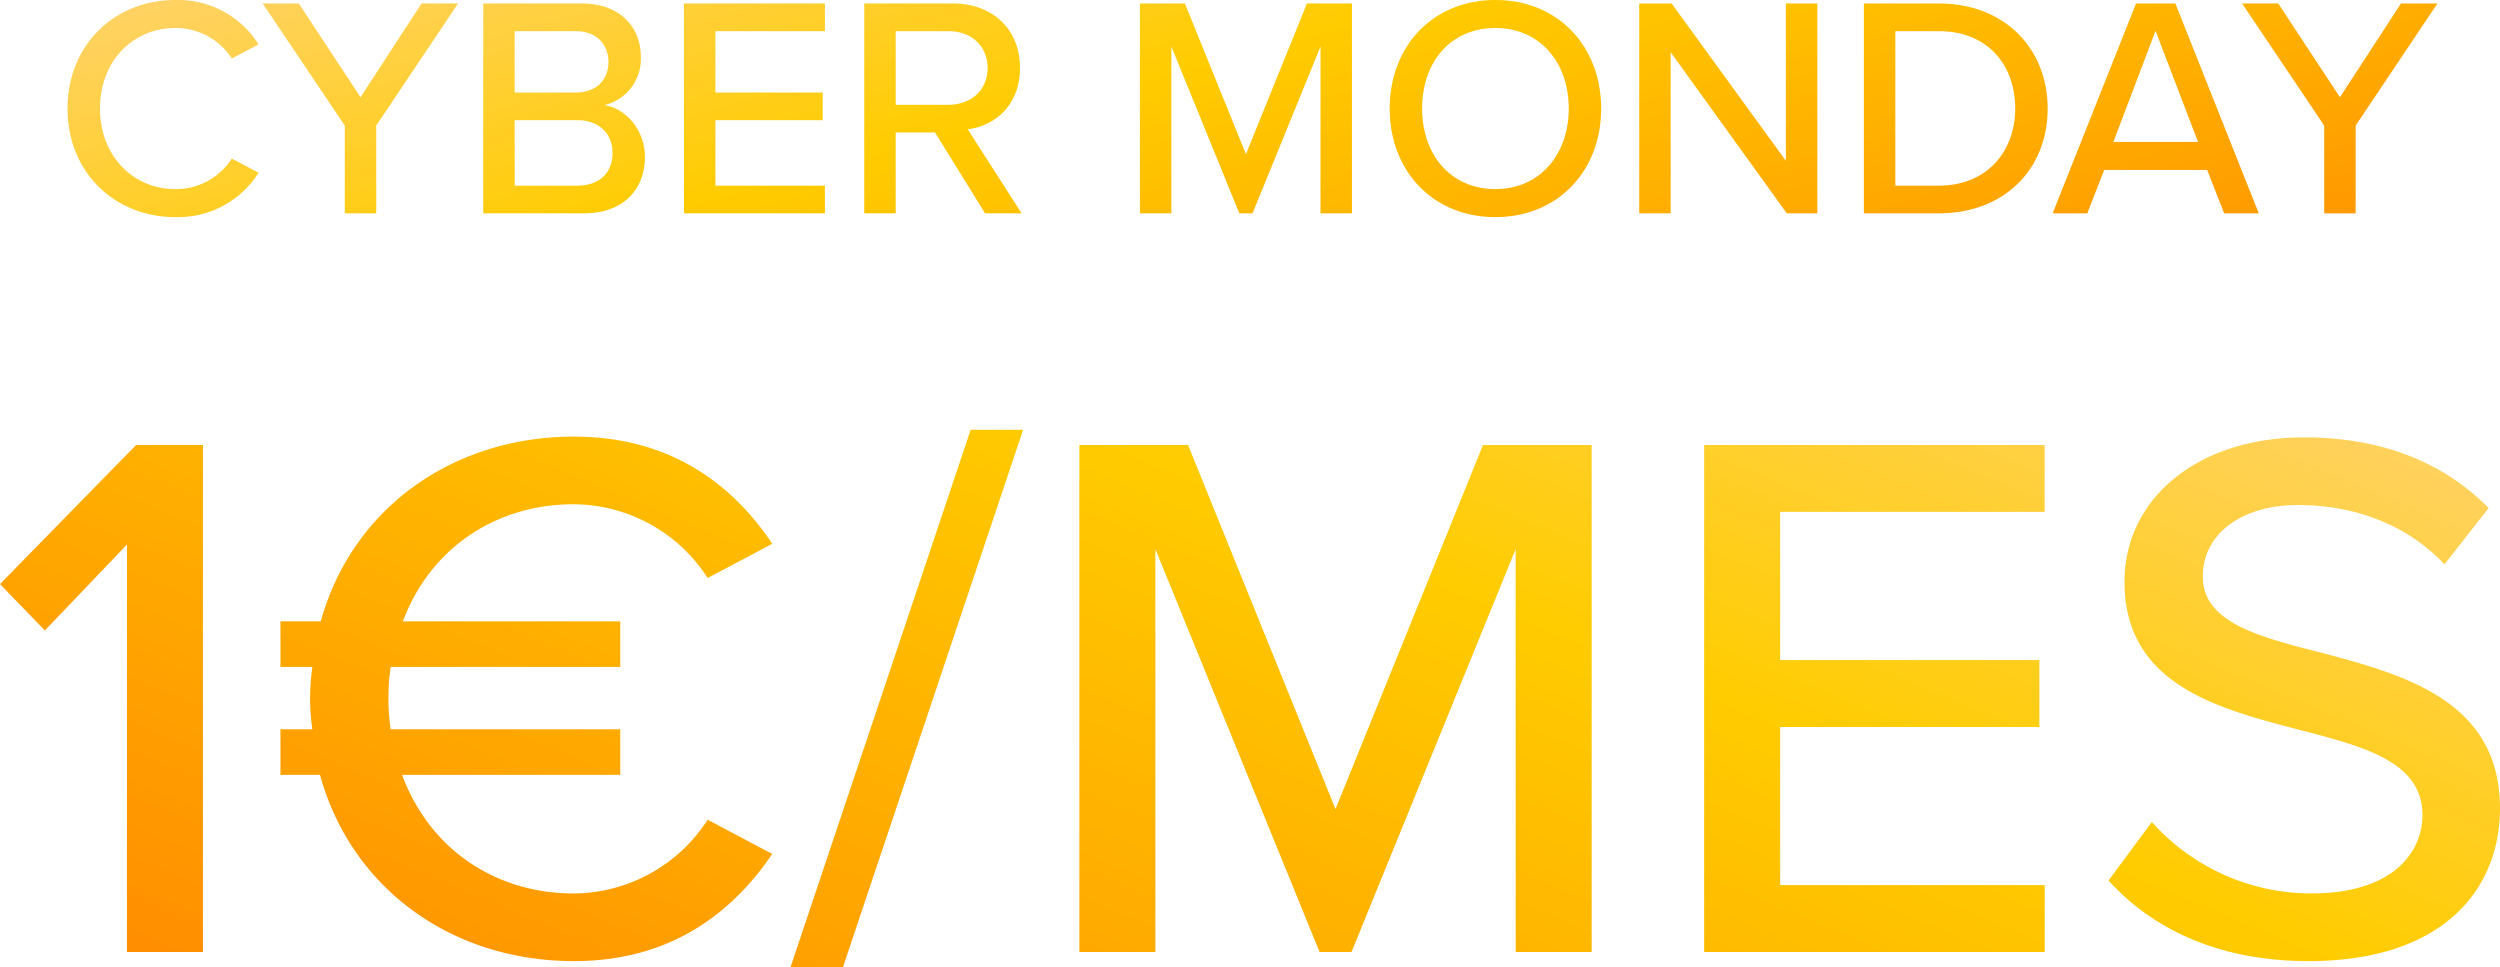
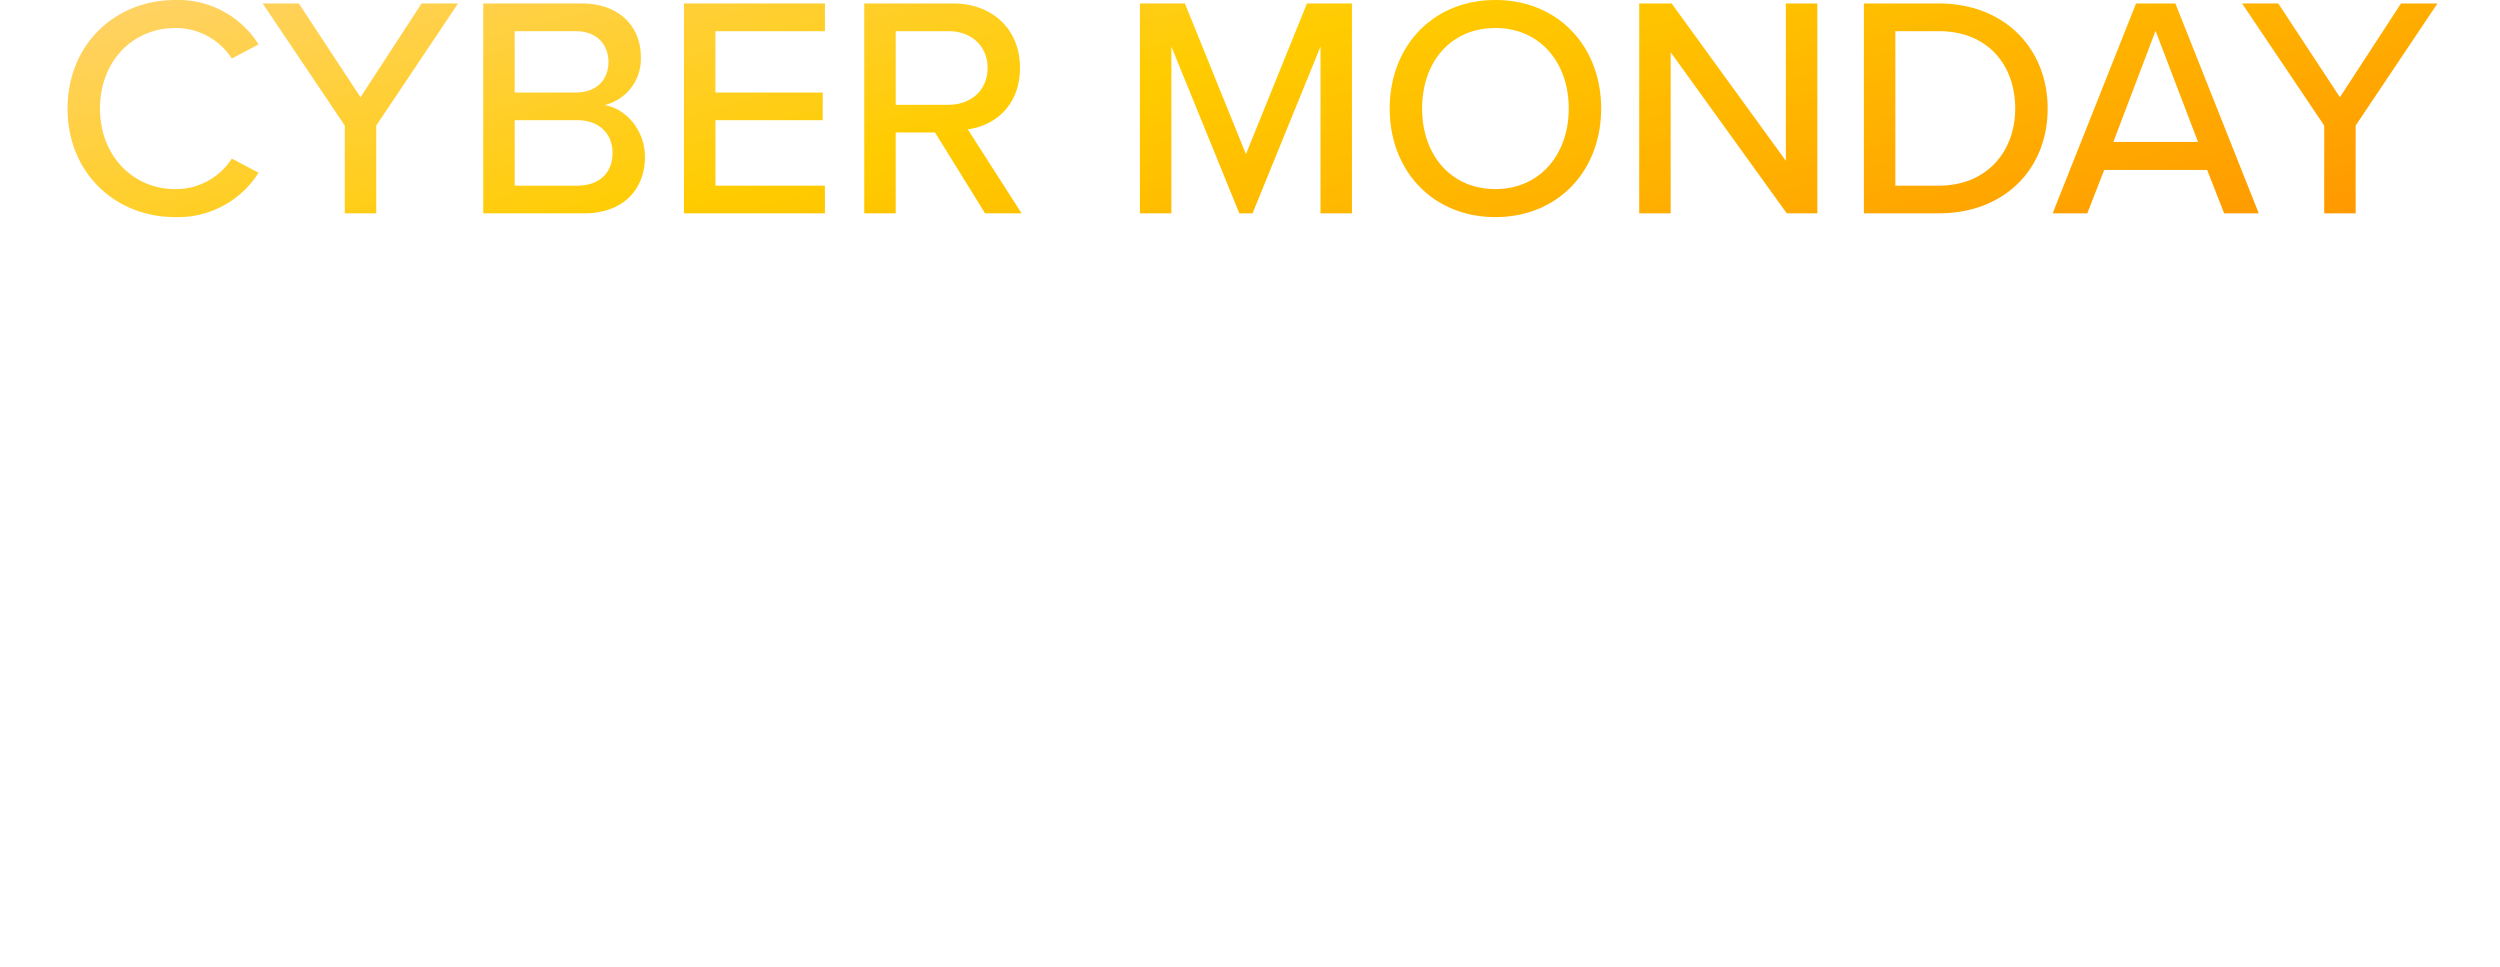
<svg xmlns="http://www.w3.org/2000/svg" xmlns:xlink="http://www.w3.org/1999/xlink" width="443.948" height="171.753" viewBox="0 0 443.948 171.753">
  <defs>
    <linearGradient id="linear-gradient" x1="1.129" x2="0" y2="1" gradientUnits="objectBoundingBox">
      <stop offset="0" stop-color="#ffd8c6" />
      <stop offset="0.532" stop-color="#fc0" />
      <stop offset="1" stop-color="#ff8900" />
    </linearGradient>
    <linearGradient id="linear-gradient-2" x1="-0.189" y1="0" x2="1.023" y2="1" xlink:href="#linear-gradient" />
  </defs>
  <g id="Grupo_9013" data-name="Grupo 9013" transform="translate(-1249 -216.038)">
-     <path id="Trazado_1140" data-name="Trazado 1140" d="M181.339,107.136h13.5V17.106H182.958L158.8,41.807l7.964,8.234,14.578-15.253Zm79.368-10.393c-14.308,0-25.781-8.234-30.505-21.057H268.94v-8.1H228.176a36.344,36.344,0,0,1-.4-5.4,38.648,38.648,0,0,1,.4-5.669H268.94v-8.1h-38.6c4.724-12.688,16.2-20.787,30.37-20.787a28.474,28.474,0,0,1,23.756,13.093l11.473-6.074c-7.019-10.528-18.087-19.032-35.23-19.032-21.6,0-39.414,12.823-44.948,32.8H208.6v8.1h5.669a38.657,38.657,0,0,0-.4,5.669,36.353,36.353,0,0,0,.4,5.4H208.6v8.1h7.019c5.534,20.112,23.351,33.07,45.083,33.07,17.142,0,28.076-8.5,35.23-19.032L284.463,83.65A28.474,28.474,0,0,1,260.706,96.743Zm38.469,13.093h9.314l31.99-95.43h-9.314Zm128.77-2.7h13.5V17.106h-19.3L395.956,81.76,369.77,17.106h-19.3v90.031h13.5V35.6l29.156,71.539h5.669L427.946,35.6Zm33.475,0h60.471V95.258H474.919V67.183h46.028V55.3H474.919V28.984h46.973V17.106H461.421ZM533.23,94.448c7.694,8.5,19.437,14.308,35.5,14.308,24.3,0,34.015-13.093,34.015-27.131,0-19.167-17.142-23.756-31.855-27.671-11.2-2.835-20.922-5.4-20.922-13.5,0-7.559,6.884-12.688,16.872-12.688,9.719,0,19.167,3.239,26.051,10.528l7.829-9.988c-7.964-8.1-18.9-12.553-32.8-12.553-18.762,0-31.855,10.8-31.855,25.646,0,18.357,16.737,22.541,31.18,26.321,11.473,2.97,21.732,5.669,21.732,15.118,0,6.479-5.129,13.9-19.707,13.9a37.962,37.962,0,0,1-28.346-12.688Z" transform="translate(1090.203 277.955)" fill="url(#linear-gradient)" />
    <path id="Trazado_1141" data-name="Trazado 1141" d="M48.357,53.517a16.923,16.923,0,0,0,14.807-7.878l-4.749-2.514a11.813,11.813,0,0,1-10.057,5.42C40.814,48.544,35,42.566,35,34.24c0-8.381,5.811-14.3,13.354-14.3a11.813,11.813,0,0,1,10.057,5.42l4.749-2.514a16.853,16.853,0,0,0-14.807-7.878c-10.616,0-19.109,7.822-19.109,19.276S37.741,53.517,48.357,53.517Zm30.116-.67H84.06V37.258L98.587,15.579H92.106l-10.84,16.65L70.315,15.579H63.89L78.473,37.258Zm24.584,0h17.936c6.872,0,10.784-4.191,10.784-10.057,0-4.526-3.241-8.549-7.208-9.163a8.428,8.428,0,0,0,6.481-8.549c0-5.42-3.855-9.5-10.5-9.5H103.057Zm5.587-21.455V20.5h10.84c3.744,0,5.811,2.4,5.811,5.476s-2.067,5.42-5.811,5.42Zm0,16.539V36.308h11.119c4.135,0,6.258,2.682,6.258,5.755,0,3.632-2.347,5.867-6.258,5.867Zm30.06,4.917h25.031V47.929H144.292V36.308h19.053V31.391H144.292V20.5h19.444V15.579H138.7Zm53.471,0h6.481L189.1,37.928c4.749-.615,9.275-4.191,9.275-10.9,0-6.872-4.861-11.454-11.957-11.454h-15.7V52.846h5.587V38.487h6.984Zm.447-25.814c0,3.911-2.905,6.537-6.928,6.537h-9.387V20.5h9.387C189.718,20.5,192.623,23.122,192.623,27.033Zm59.115,25.814h5.587V15.579h-7.99L238.5,42.342l-10.84-26.763h-7.99V52.846h5.587V23.233l12.069,29.613h2.347l12.069-29.613ZM264.03,34.24c0,11.063,7.655,19.276,18.774,19.276S301.577,45.3,301.577,34.24,293.922,14.964,282.8,14.964,264.03,23.177,264.03,34.24Zm31.792,0c0,8.158-5.14,14.3-13.019,14.3-7.99,0-13.019-6.146-13.019-14.3,0-8.213,5.029-14.3,13.019-14.3C290.682,19.937,295.822,26.027,295.822,34.24Zm38.721,18.606h5.42V15.579h-5.587V43.515L314.093,15.579h-5.755V52.846h5.587V24.239Zm13.689,0h13.3c11.622,0,19.332-7.822,19.332-18.606,0-10.728-7.711-18.662-19.332-18.662h-13.3Zm5.587-4.917V20.5h7.711c8.772,0,13.577,6.09,13.577,13.745,0,7.543-4.973,13.689-13.577,13.689Zm58.388,4.917h6.146L403.547,15.579h-6.984L381.756,52.846H387.9l3.017-7.711H409.19ZM400.027,20.44l7.543,19.723H392.54Zm29.948,32.407h5.587V37.258L450.09,15.579h-6.481l-10.839,16.65-10.951-16.65h-6.426l14.583,21.679Z" transform="translate(1231.754 201.074)" fill="url(#linear-gradient-2)" />
  </g>
</svg>